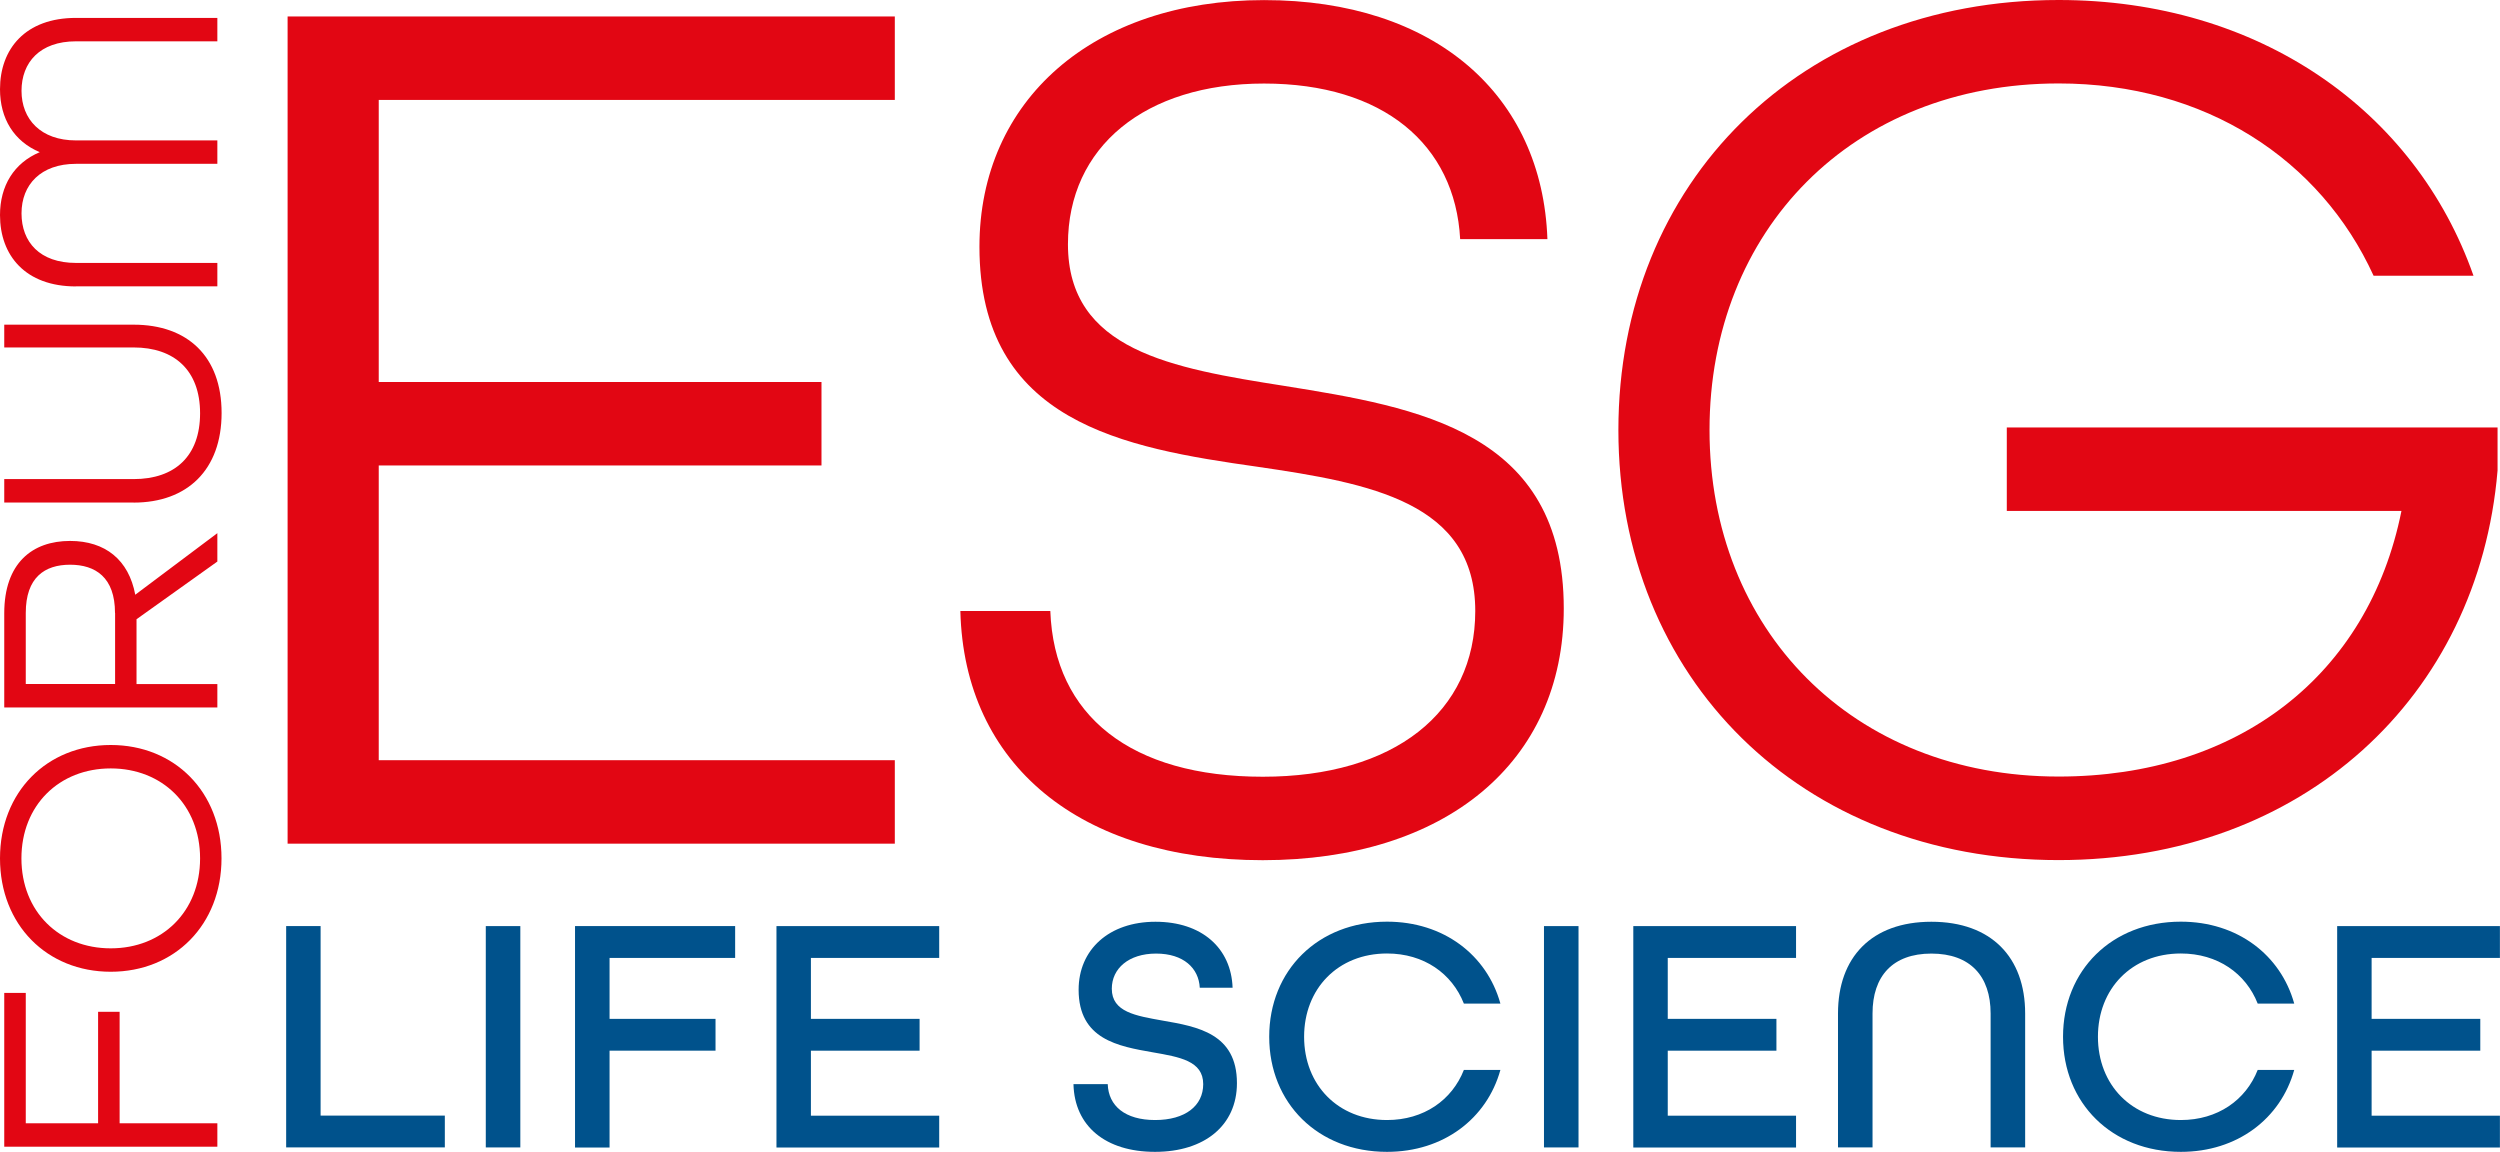
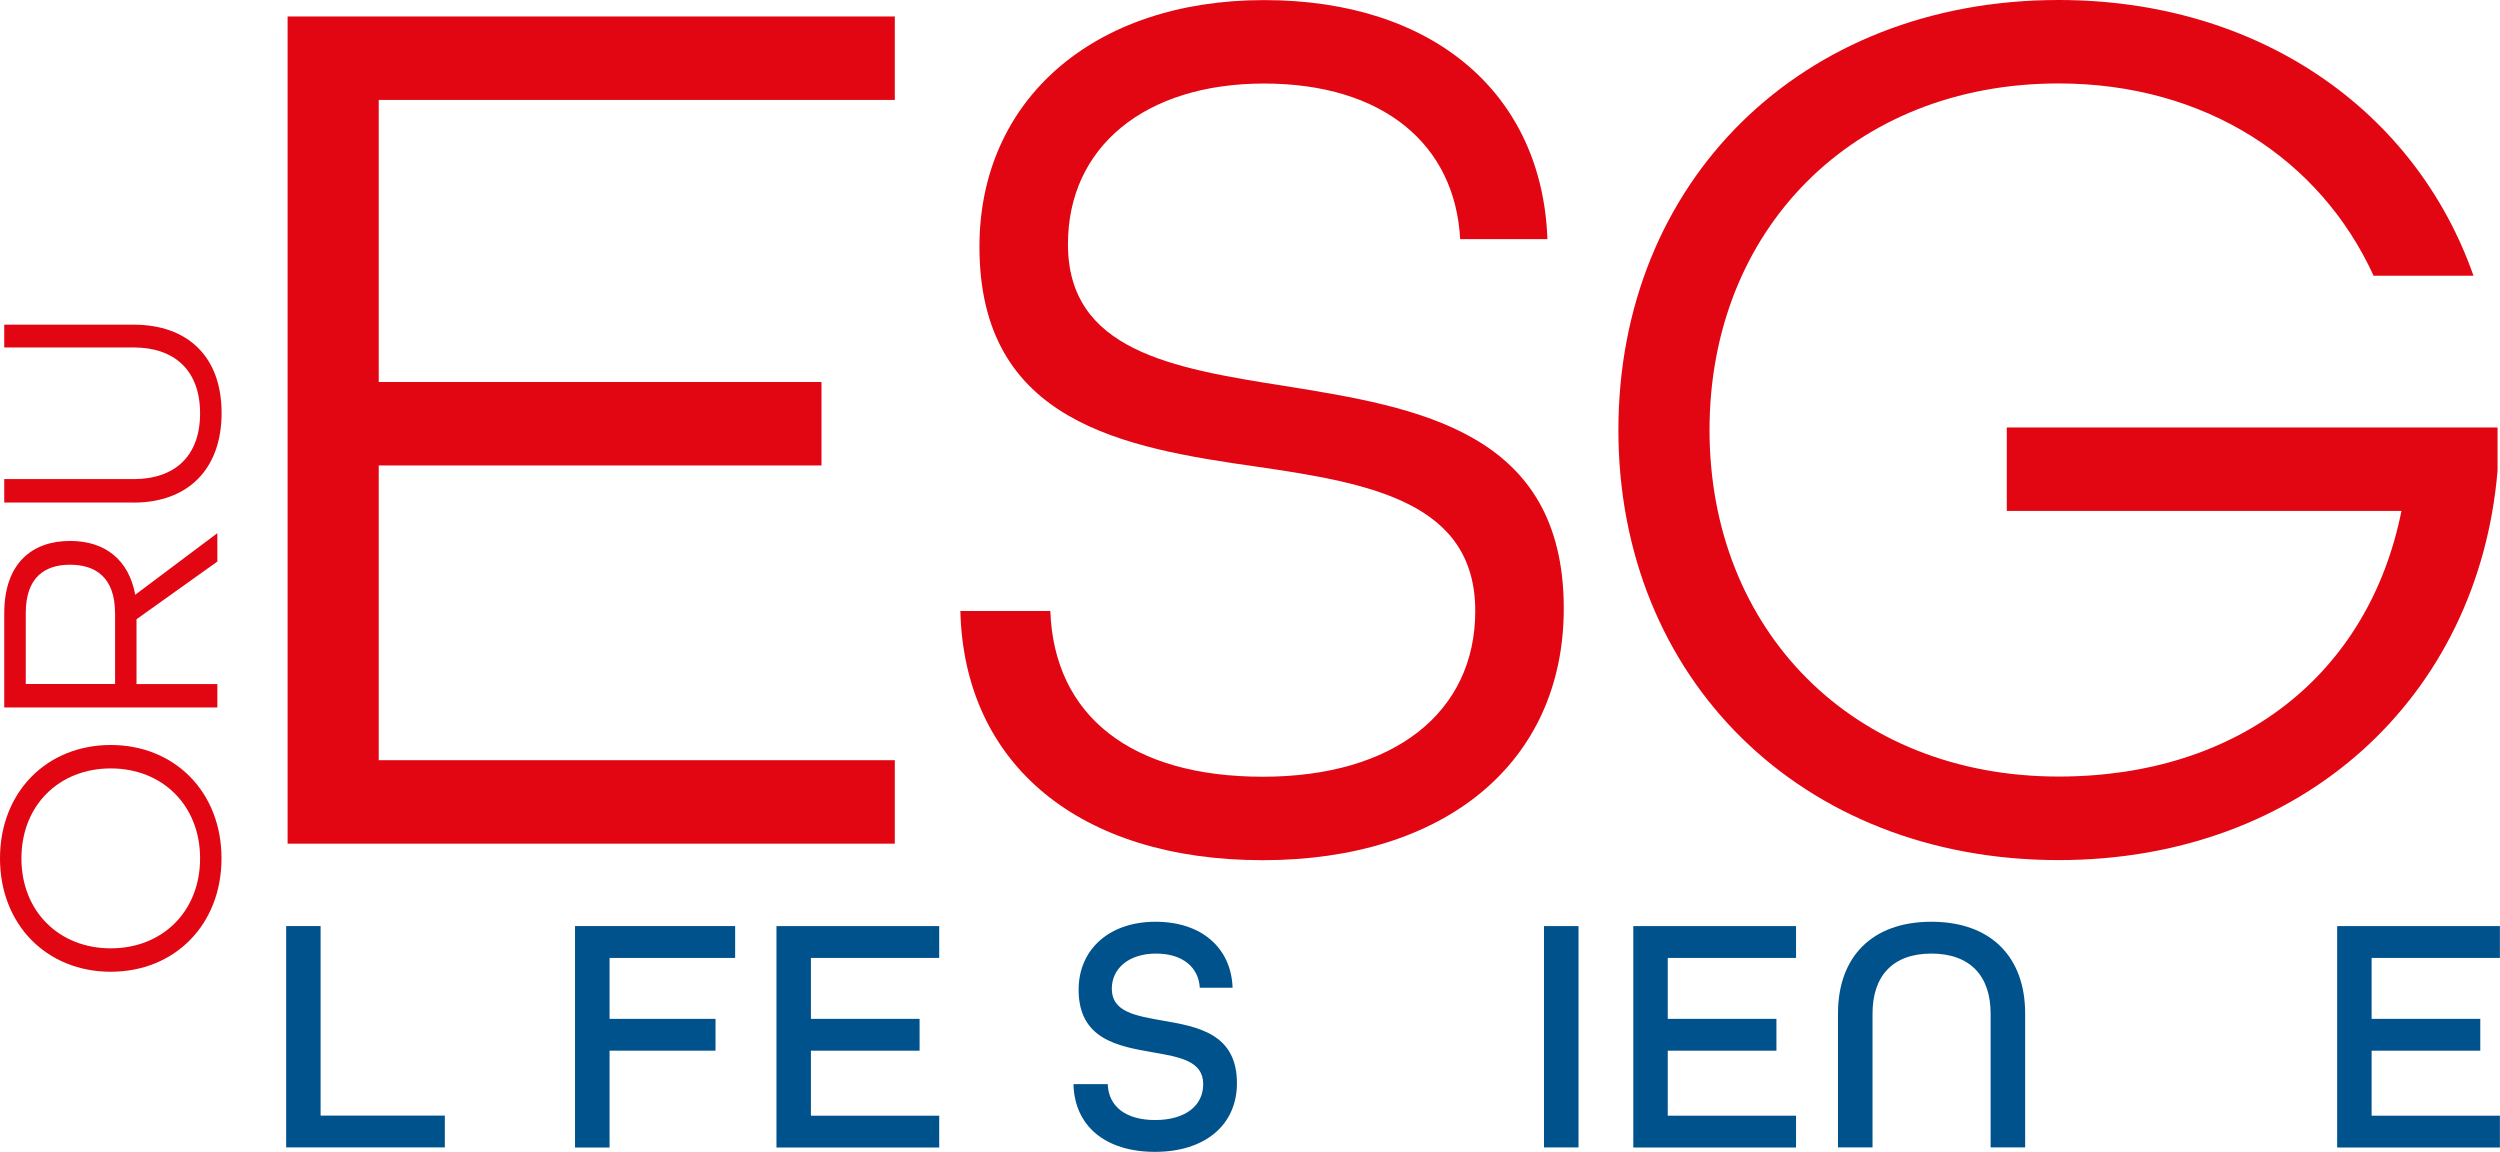
<svg xmlns="http://www.w3.org/2000/svg" id="Livello_2" data-name="Livello 2" viewBox="0 0 276.51 127.4">
  <defs>
    <style>      .cls-1 {        fill: #00528c;      }      .cls-1, .cls-2 {        stroke-width: 0px;      }      .cls-2 {        fill: #e20613;      }    </style>
  </defs>
  <g id="Layer_6" data-name="Layer 6">
    <g>
      <g>
        <path class="cls-2" d="M31.81,1.82h67.16v9.23h-57.08v31.2h48.97v9.23h-48.97v32.6h57.08v9.23H31.81V1.82Z" />
        <path class="cls-2" d="M106.24,67.58h9.93c.42,11.61,8.95,18.33,23.5,18.33s23.5-7.14,23.5-18.33c0-12.03-11.61-14.13-24.06-15.95-14.83-2.1-30.78-4.9-30.78-24.34,0-16.23,12.59-27.28,31.48-27.28s30.78,10.49,31.34,26.44h-9.65c-.56-10.49-8.53-17.21-21.69-17.21s-21.69,7-21.69,17.77c0,11.75,11.47,13.71,23.92,15.67,14.83,2.38,30.92,5.04,30.92,24.62,0,17.07-13.15,27.84-33.3,27.84s-33.02-10.49-33.44-27.56Z" />
        <path class="cls-2" d="M179,47.57c0-27.42,20.15-47.57,48.69-47.57,22.11,0,39.45,12.17,45.89,30.5h-11.05c-5.88-12.87-18.61-21.27-34.84-21.27-22.8,0-38.61,16.23-38.61,38.33s15.81,38.33,38.61,38.33c19.87,0,34.28-11.19,37.92-29.38h-43.65v-9.23h54.28v4.76c-2.1,25.04-21.55,43.09-48.55,43.09-28.54,0-48.69-20.15-48.69-47.57Z" />
      </g>
      <g>
        <path class="cls-1" d="M31.64,102.43h3.82v20.96h13.74v3.52h-17.55v-24.48Z" />
-         <path class="cls-1" d="M53.73,102.43h3.82v24.48h-3.82v-24.48Z" />
        <path class="cls-1" d="M63.61,102.43h17.7v3.52h-13.89v6.74h11.72v3.52h-11.72v10.71h-3.82v-24.48Z" />
        <path class="cls-1" d="M85.88,102.43h18v3.52h-14.19v6.74h12.02v3.52h-12.02v7.19h14.19v3.52h-18v-24.48Z" />
        <path class="cls-1" d="M118.74,119.91h3.78c.08,2.4,1.91,3.97,5.24,3.97s5.32-1.57,5.32-3.97c0-2.58-2.62-3-5.58-3.52-3.82-.67-8.2-1.42-8.2-6.92,0-4.45,3.37-7.52,8.5-7.52s8.38,2.92,8.53,7.3h-3.63c-.11-2.17-1.8-3.78-4.83-3.78s-4.9,1.65-4.9,3.89c0,2.58,2.66,2.99,5.61,3.52,3.86.67,8.23,1.42,8.23,6.92,0,4.68-3.59,7.6-9.06,7.6s-8.91-2.84-9.02-7.49Z" />
-         <path class="cls-1" d="M140.38,114.67c0-7.34,5.39-12.73,13.03-12.73,6.25,0,11.04,3.67,12.54,9.06h-4.04c-1.31-3.33-4.42-5.54-8.5-5.54-5.43,0-9.17,3.89-9.17,9.21s3.74,9.21,9.17,9.21c4.08,0,7.19-2.21,8.5-5.54h4.04c-1.5,5.39-6.29,9.06-12.54,9.06-7.64,0-13.03-5.39-13.03-12.73Z" />
        <path class="cls-1" d="M170.77,102.43h3.82v24.48h-3.82v-24.48Z" />
        <path class="cls-1" d="M180.65,102.43h18v3.52h-14.19v6.74h12.02v3.52h-12.02v7.19h14.19v3.52h-18v-24.48Z" />
        <path class="cls-1" d="M203.29,112.09c0-6.21,3.71-10.14,10.33-10.14s10.37,3.93,10.37,10.14v14.82h-3.82v-14.82c0-4.12-2.25-6.62-6.55-6.62s-6.51,2.51-6.51,6.62v14.82h-3.82v-14.82Z" />
-         <path class="cls-1" d="M228.18,114.67c0-7.34,5.39-12.73,13.03-12.73,6.25,0,11.04,3.67,12.54,9.06h-4.04c-1.31-3.33-4.42-5.54-8.5-5.54-5.43,0-9.17,3.89-9.17,9.21s3.74,9.21,9.17,9.21c4.08,0,7.19-2.21,8.5-5.54h4.04c-1.5,5.39-6.29,9.06-12.54,9.06-7.64,0-13.03-5.39-13.03-12.73Z" />
        <path class="cls-1" d="M258.5,102.43h18v3.52h-14.19v6.74h12.02v3.52h-12.02v7.19h14.19v3.52h-18v-24.48Z" />
      </g>
      <g>
-         <path class="cls-2" d="M.47,126.83v-17.01h2.38v14.42h8v-12.33h2.38v12.33h10.81v2.59H.47Z" />
        <path class="cls-2" d="M12.25,107.48c-7.06,0-12.25-5.19-12.25-12.54s5.19-12.54,12.25-12.54,12.25,5.19,12.25,12.54-5.19,12.54-12.25,12.54ZM12.25,84.99c-5.7,0-9.88,4.07-9.88,9.95s4.18,9.95,9.88,9.95,9.88-4.07,9.88-9.95-4.18-9.95-9.88-9.95Z" />
        <path class="cls-2" d="M.47,78.25v-10.42c0-5.55,3.1-8,7.28-8,3.89,0,6.49,2.09,7.21,5.95l9.08-6.81v3.14l-8.94,6.38v7.17h8.94v2.59H.47ZM12.72,67.79c0-3.93-2.16-5.33-4.97-5.33s-4.9,1.41-4.9,5.33v7.86h9.88v-7.86Z" />
        <path class="cls-2" d="M14.78,55.58H.47v-2.59h14.31c4.54,0,7.35-2.52,7.35-7.28s-2.85-7.28-7.35-7.28H.47v-2.52h14.31c5.95,0,9.73,3.5,9.73,9.77s-3.78,9.91-9.73,9.91Z" />
-         <path class="cls-2" d="M8.4,31.68c-5.59,0-8.4-3.42-8.4-7.89,0-3.24,1.55-5.77,4.4-6.96C1.55,15.64,0,13.12,0,9.87,0,5.4,2.81,1.98,8.4,1.98h15.64v2.59h-15.64c-4,0-6.02,2.34-6.02,5.48s2.13,5.48,6.02,5.48h15.64v2.59h-15.64c-3.89,0-6.02,2.31-6.02,5.48s2.02,5.48,6.02,5.48h15.64v2.59h-15.64Z" />
      </g>
    </g>
  </g>
</svg>